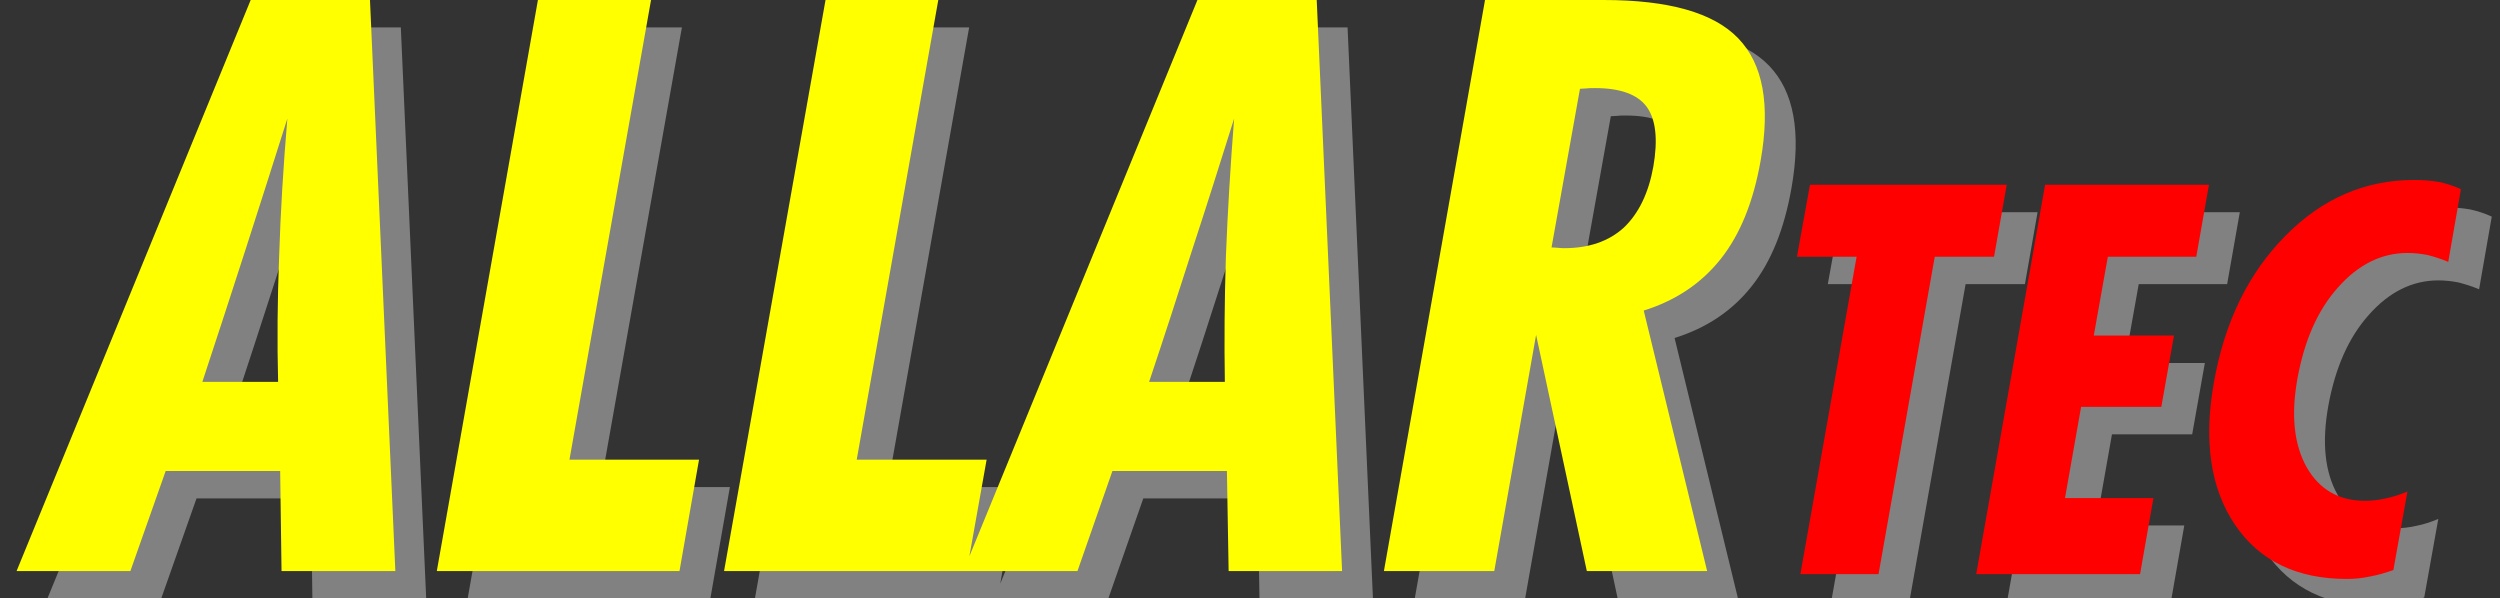
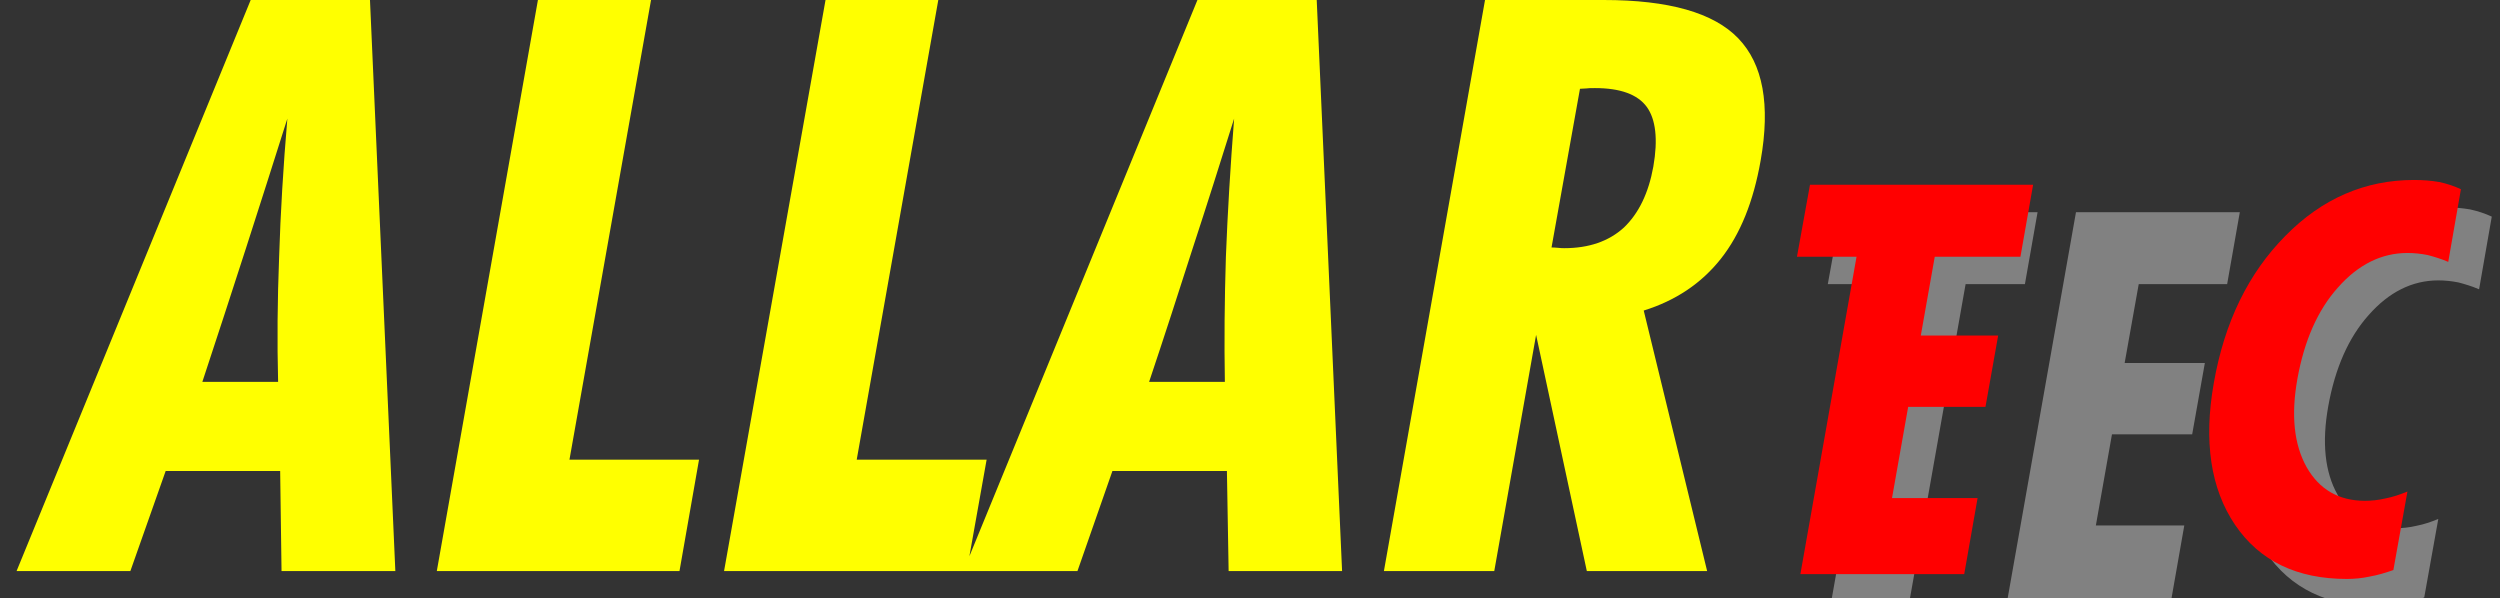
<svg xmlns="http://www.w3.org/2000/svg" version="1.1" id="Layer_1" x="0px" y="0px" width="300px" height="71.819px" viewBox="0 0 300 71.819" enable-background="new 0 0 300 71.819" xml:space="preserve">
  <rect x="0" y="0" width="300" height="71.819" fill="#333333" stroke="none" />
  <g>
-     <path fill="#818181" d="M27.984,49.113h9.09c-0.123-4.771-0.082-9.79,0.124-15.014c0.165-5.265,0.493-10.777,0.987-16.577   c-1.604,5.101-3.291,10.325-4.978,15.59C31.522,38.377,29.753,43.724,27.984,49.113L27.984,49.113z M5.69,71.819L33.784,3.291   h14.314l3.044,68.528H37.486l-0.165-12.011H23.583l-4.237,12.011H5.69z M56.119,71.819L68.254,3.291h13.574l-9.79,55.16h15.548   l-2.345,13.368H56.119z M90.589,71.819l12.175-68.528h13.533l-9.789,55.16h15.589l-2.386,13.368H90.589z M141.594,49.113h9.091   c-0.082-4.771-0.041-9.79,0.124-15.014c0.205-5.265,0.534-10.777,0.986-16.577c-1.604,5.101-3.25,10.325-4.977,15.59   C145.132,38.377,143.404,43.724,141.594,49.113L141.594,49.113z M119.3,71.819l28.094-68.528h14.314l3.045,68.528h-13.616   l-0.205-12.011h-13.738l-4.196,12.011H119.3z M189.884,32.989c0.165,0,0.412,0,0.783,0.042c0.329,0.041,0.616,0.041,0.739,0.041   c2.962,0,5.348-0.822,7.157-2.468c1.769-1.686,2.962-4.113,3.538-7.321c0.574-3.291,0.287-5.676-0.782-7.157   c-1.11-1.522-3.209-2.263-6.21-2.263c-0.454,0-0.824,0-1.07,0.042c-0.287,0-0.493,0.041-0.741,0.041L189.884,32.989z    M169.771,71.819l12.135-68.528h14.231c7.815,0,13.205,1.522,16.166,4.607c2.962,3.085,3.865,7.938,2.672,14.685   c-0.863,4.895-2.425,8.802-4.771,11.764c-2.343,2.962-5.429,5.018-9.255,6.211l7.61,31.262h-14.438l-6.088-28.341l-5.018,28.341   H169.771z" />
    <path fill="#818181" d="M219.748,72.188l6.745-38.089h-7.157l1.563-8.638h23.611l-1.521,8.638h-7.117l-6.745,38.089H219.748z    M240.848,72.188l8.27-46.727h19.66l-1.521,8.638h-10.611l-1.688,9.46h9.625l-1.521,8.557h-9.625l-1.934,10.941h10.612   l-1.604,9.131H240.848z M290.907,71.694c-0.946,0.33-1.891,0.618-2.838,0.783c-0.947,0.204-1.851,0.287-2.756,0.287   c-5.965,0-10.448-2.138-13.408-6.499c-2.921-4.319-3.785-9.996-2.552-16.988c1.276-7.322,4.155-13.203,8.597-17.687   c4.401-4.484,9.585-6.705,15.425-6.705c1.11,0,2.099,0.082,3.044,0.247c0.947,0.207,1.812,0.494,2.592,0.864l-1.521,8.721   c-0.863-0.371-1.687-0.617-2.467-0.822c-0.824-0.165-1.647-0.248-2.428-0.248c-3.126,0-5.924,1.399-8.351,4.155   c-2.427,2.715-4.031,6.377-4.854,10.943c-0.782,4.358-0.412,7.896,1.11,10.61c1.521,2.675,3.867,4.032,6.994,4.032   c0.78,0,1.604-0.083,2.466-0.287c0.865-0.165,1.728-0.453,2.634-0.824L290.907,71.694z" />
    <path fill="#FFFF00" d="M24.282,45.822h9.091c-0.124-4.771-0.083-9.79,0.123-15.014c0.165-5.265,0.494-10.777,0.987-16.577   c-1.604,5.101-3.29,10.325-4.977,15.589C27.82,35.086,26.051,40.434,24.282,45.822L24.282,45.822z M1.988,68.528L30.082,0h14.315   l3.044,68.528H33.784L33.62,56.517H19.881l-4.237,12.011H1.988z M52.417,68.528L64.551,0h13.574l-9.79,55.16h15.548l-2.345,13.368   H52.417z M86.887,68.528L99.063,0h13.533l-9.79,55.16h15.589l-2.385,13.368H86.887z M137.893,45.822h9.09   c-0.083-4.771-0.041-9.79,0.124-15.014c0.205-5.265,0.534-10.777,0.987-16.577c-1.604,5.101-3.25,10.325-4.978,15.589   C141.43,35.086,139.702,40.434,137.893,45.822L137.893,45.822z M115.598,68.528L143.692,0h14.314l3.044,68.528h-13.615   l-0.206-12.011h-13.738l-4.196,12.011H115.598z M186.183,29.698c0.165,0,0.411,0,0.781,0.041c0.328,0.042,0.618,0.042,0.741,0.042   c2.962,0,5.347-0.823,7.156-2.468c1.77-1.687,2.962-4.113,3.539-7.321c0.574-3.291,0.287-5.677-0.783-7.158   c-1.111-1.522-3.208-2.263-6.211-2.263c-0.452,0-0.822,0-1.07,0.042c-0.287,0-0.493,0.042-0.739,0.042L186.183,29.698z    M166.069,68.528L178.203,0h14.231c7.816,0,13.203,1.522,16.165,4.607s3.867,7.938,2.674,14.684   c-0.864,4.895-2.428,8.802-4.771,11.764c-2.345,2.961-5.43,5.019-9.255,6.211l7.61,31.262h-14.438l-6.087-28.341l-5.02,28.341   H166.069z" />
-     <path fill="#FF0000" d="M216.045,68.899l6.747-38.09h-7.157l1.562-8.638h23.61l-1.521,8.638h-7.115l-6.747,38.09H216.045z    M237.146,68.899l8.268-46.729h19.661l-1.521,8.638h-10.612l-1.687,9.46h9.625l-1.521,8.557h-9.625l-1.933,10.94h10.611   l-1.604,9.133H237.146z M287.205,68.405c-0.945,0.329-1.892,0.617-2.837,0.781c-0.947,0.206-1.853,0.287-2.756,0.287   c-5.965,0-10.448-2.138-13.41-6.498c-2.921-4.32-3.784-9.996-2.551-16.987c1.275-7.323,4.155-13.205,8.598-17.688   c4.401-4.483,9.584-6.704,15.425-6.704c1.11,0,2.097,0.082,3.044,0.247c0.946,0.205,1.81,0.494,2.592,0.864l-1.521,8.72   c-0.864-0.371-1.687-0.617-2.469-0.823c-0.822-0.165-1.646-0.247-2.427-0.247c-3.125,0-5.923,1.399-8.351,4.155   c-2.427,2.714-4.03,6.375-4.853,10.94c-0.783,4.361-0.412,7.899,1.11,10.613c1.521,2.674,3.865,4.031,6.991,4.031   c0.783,0,1.604-0.082,2.469-0.287c0.862-0.164,1.727-0.454,2.633-0.823L287.205,68.405z" />
+     <path fill="#FF0000" d="M216.045,68.899l6.747-38.09h-7.157l1.562-8.638h23.61l-1.521,8.638h-7.115l-6.747,38.09H216.045z    l8.268-46.729h19.661l-1.521,8.638h-10.612l-1.687,9.46h9.625l-1.521,8.557h-9.625l-1.933,10.94h10.611   l-1.604,9.133H237.146z M287.205,68.405c-0.945,0.329-1.892,0.617-2.837,0.781c-0.947,0.206-1.853,0.287-2.756,0.287   c-5.965,0-10.448-2.138-13.41-6.498c-2.921-4.32-3.784-9.996-2.551-16.987c1.275-7.323,4.155-13.205,8.598-17.688   c4.401-4.483,9.584-6.704,15.425-6.704c1.11,0,2.097,0.082,3.044,0.247c0.946,0.205,1.81,0.494,2.592,0.864l-1.521,8.72   c-0.864-0.371-1.687-0.617-2.469-0.823c-0.822-0.165-1.646-0.247-2.427-0.247c-3.125,0-5.923,1.399-8.351,4.155   c-2.427,2.714-4.03,6.375-4.853,10.94c-0.783,4.361-0.412,7.899,1.11,10.613c1.521,2.674,3.865,4.031,6.991,4.031   c0.783,0,1.604-0.082,2.469-0.287c0.862-0.164,1.727-0.454,2.633-0.823L287.205,68.405z" />
  </g>
</svg>